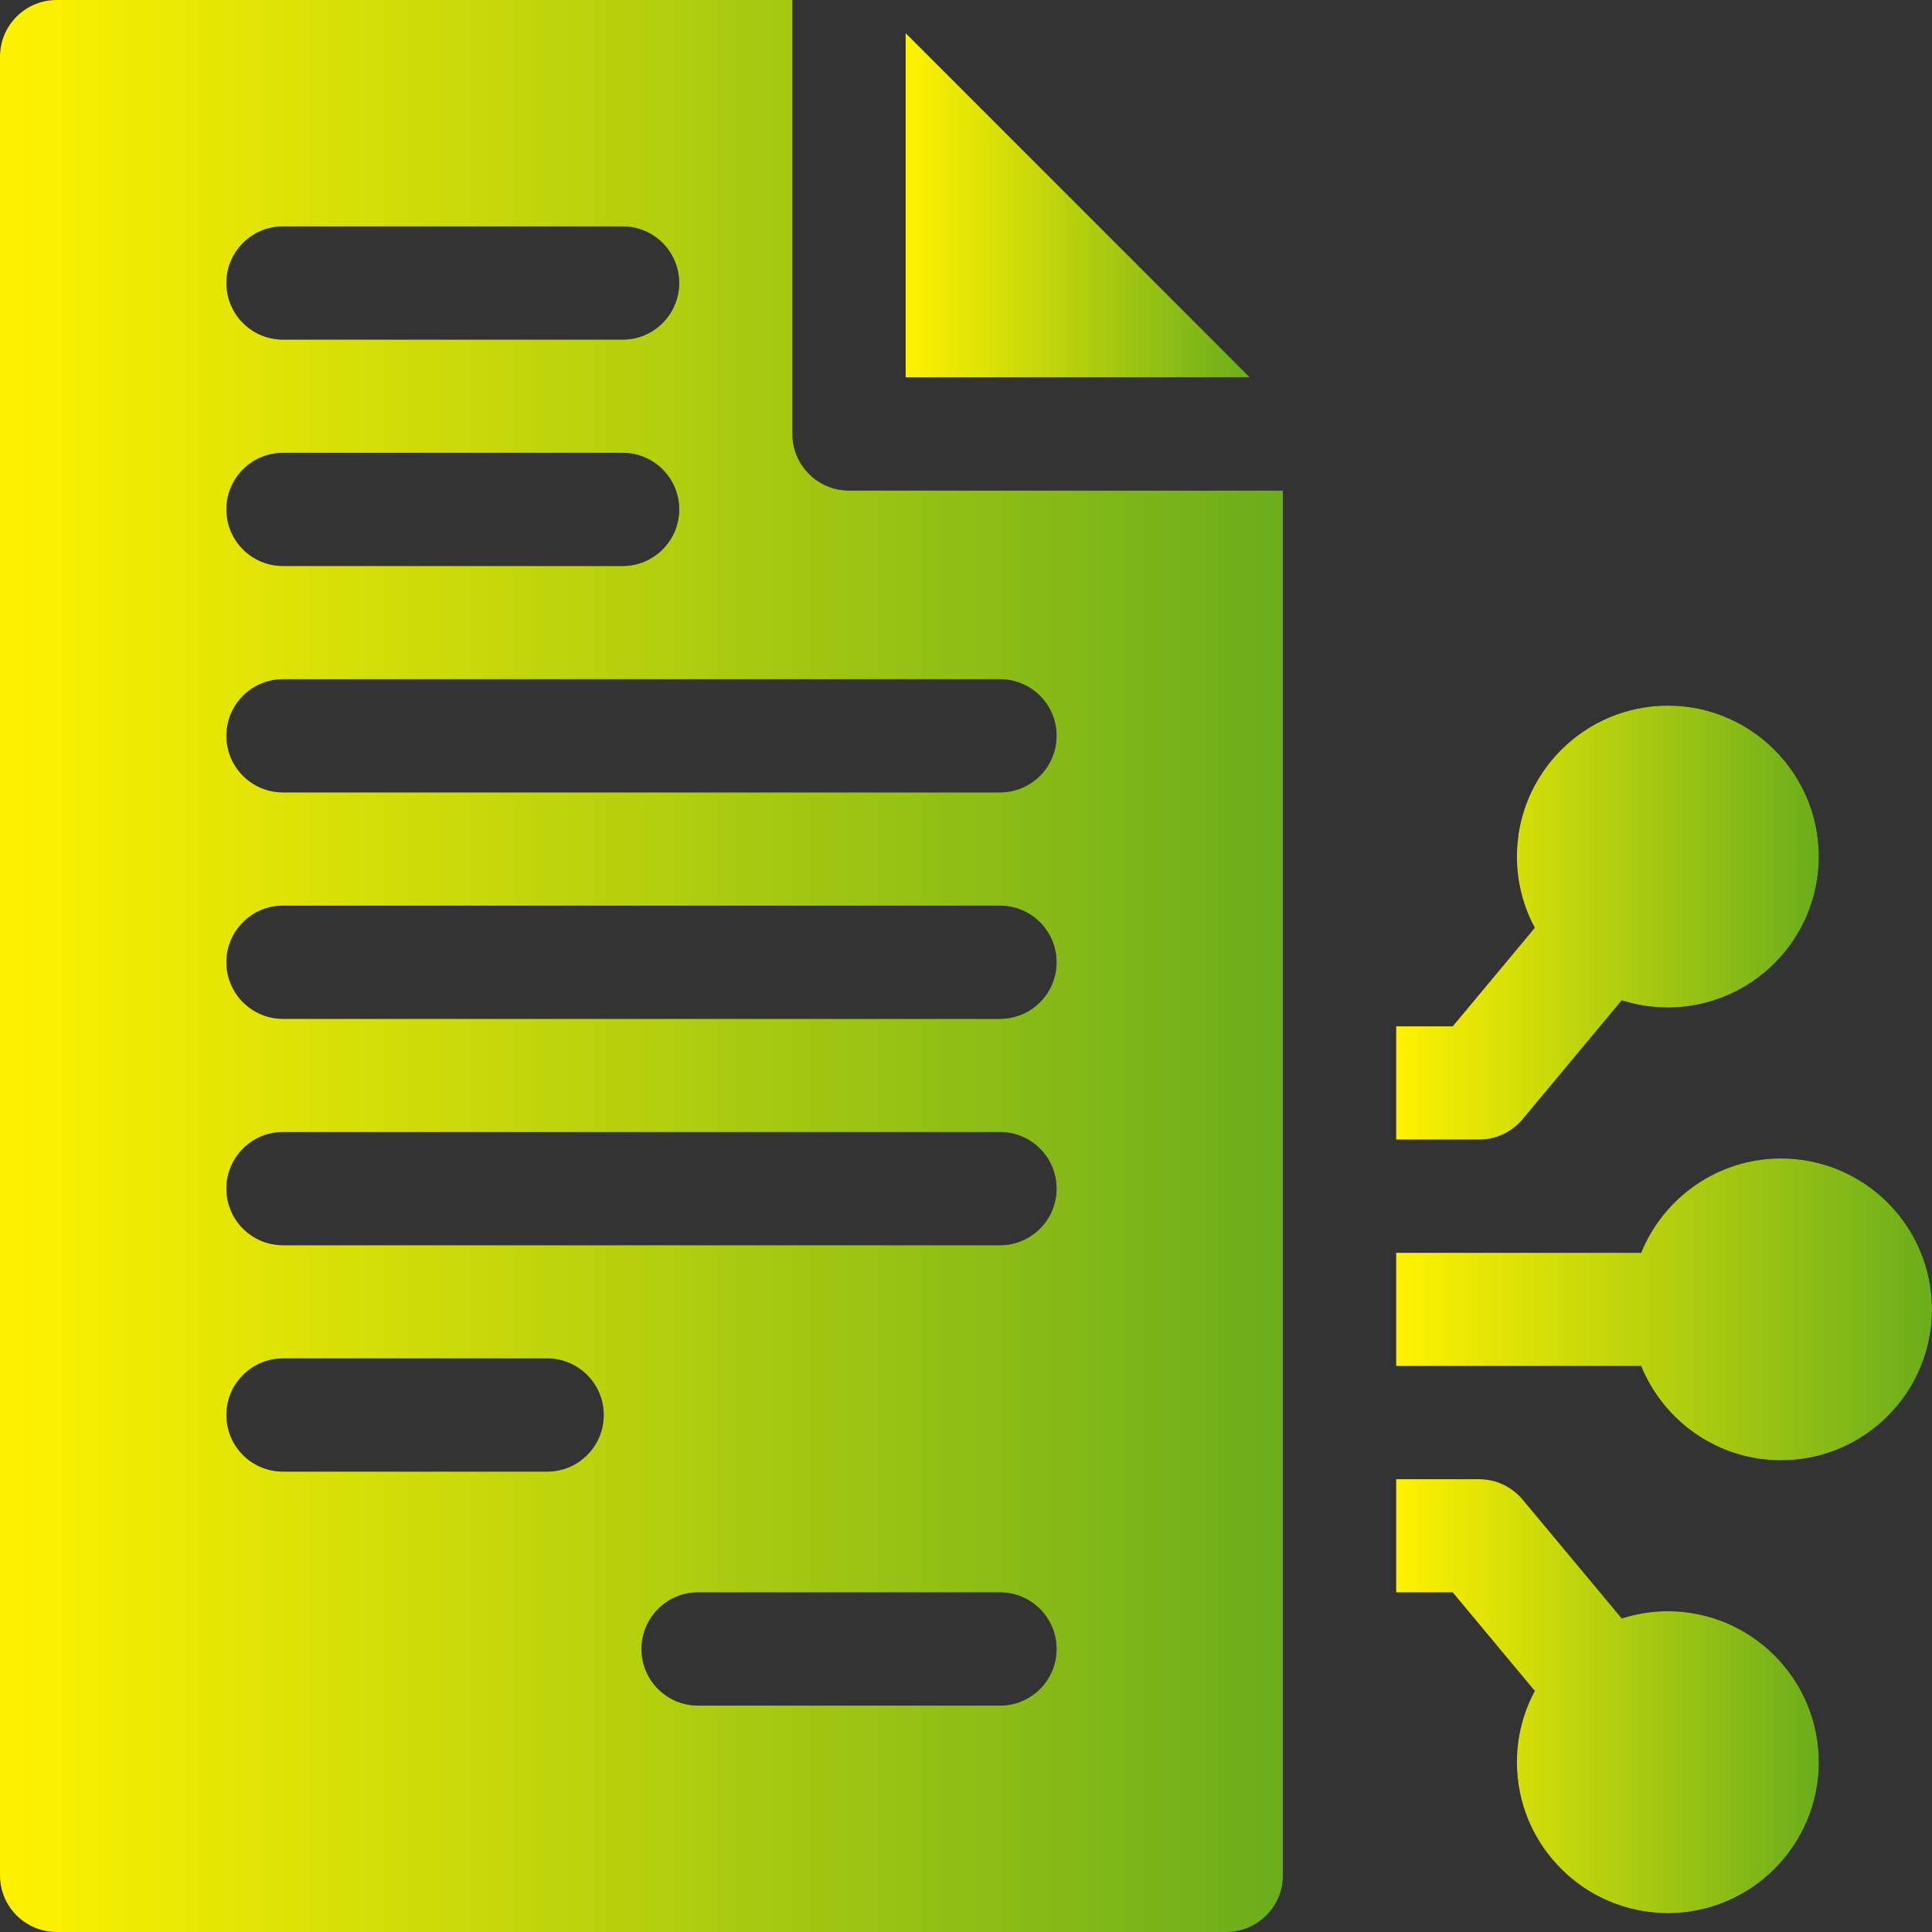
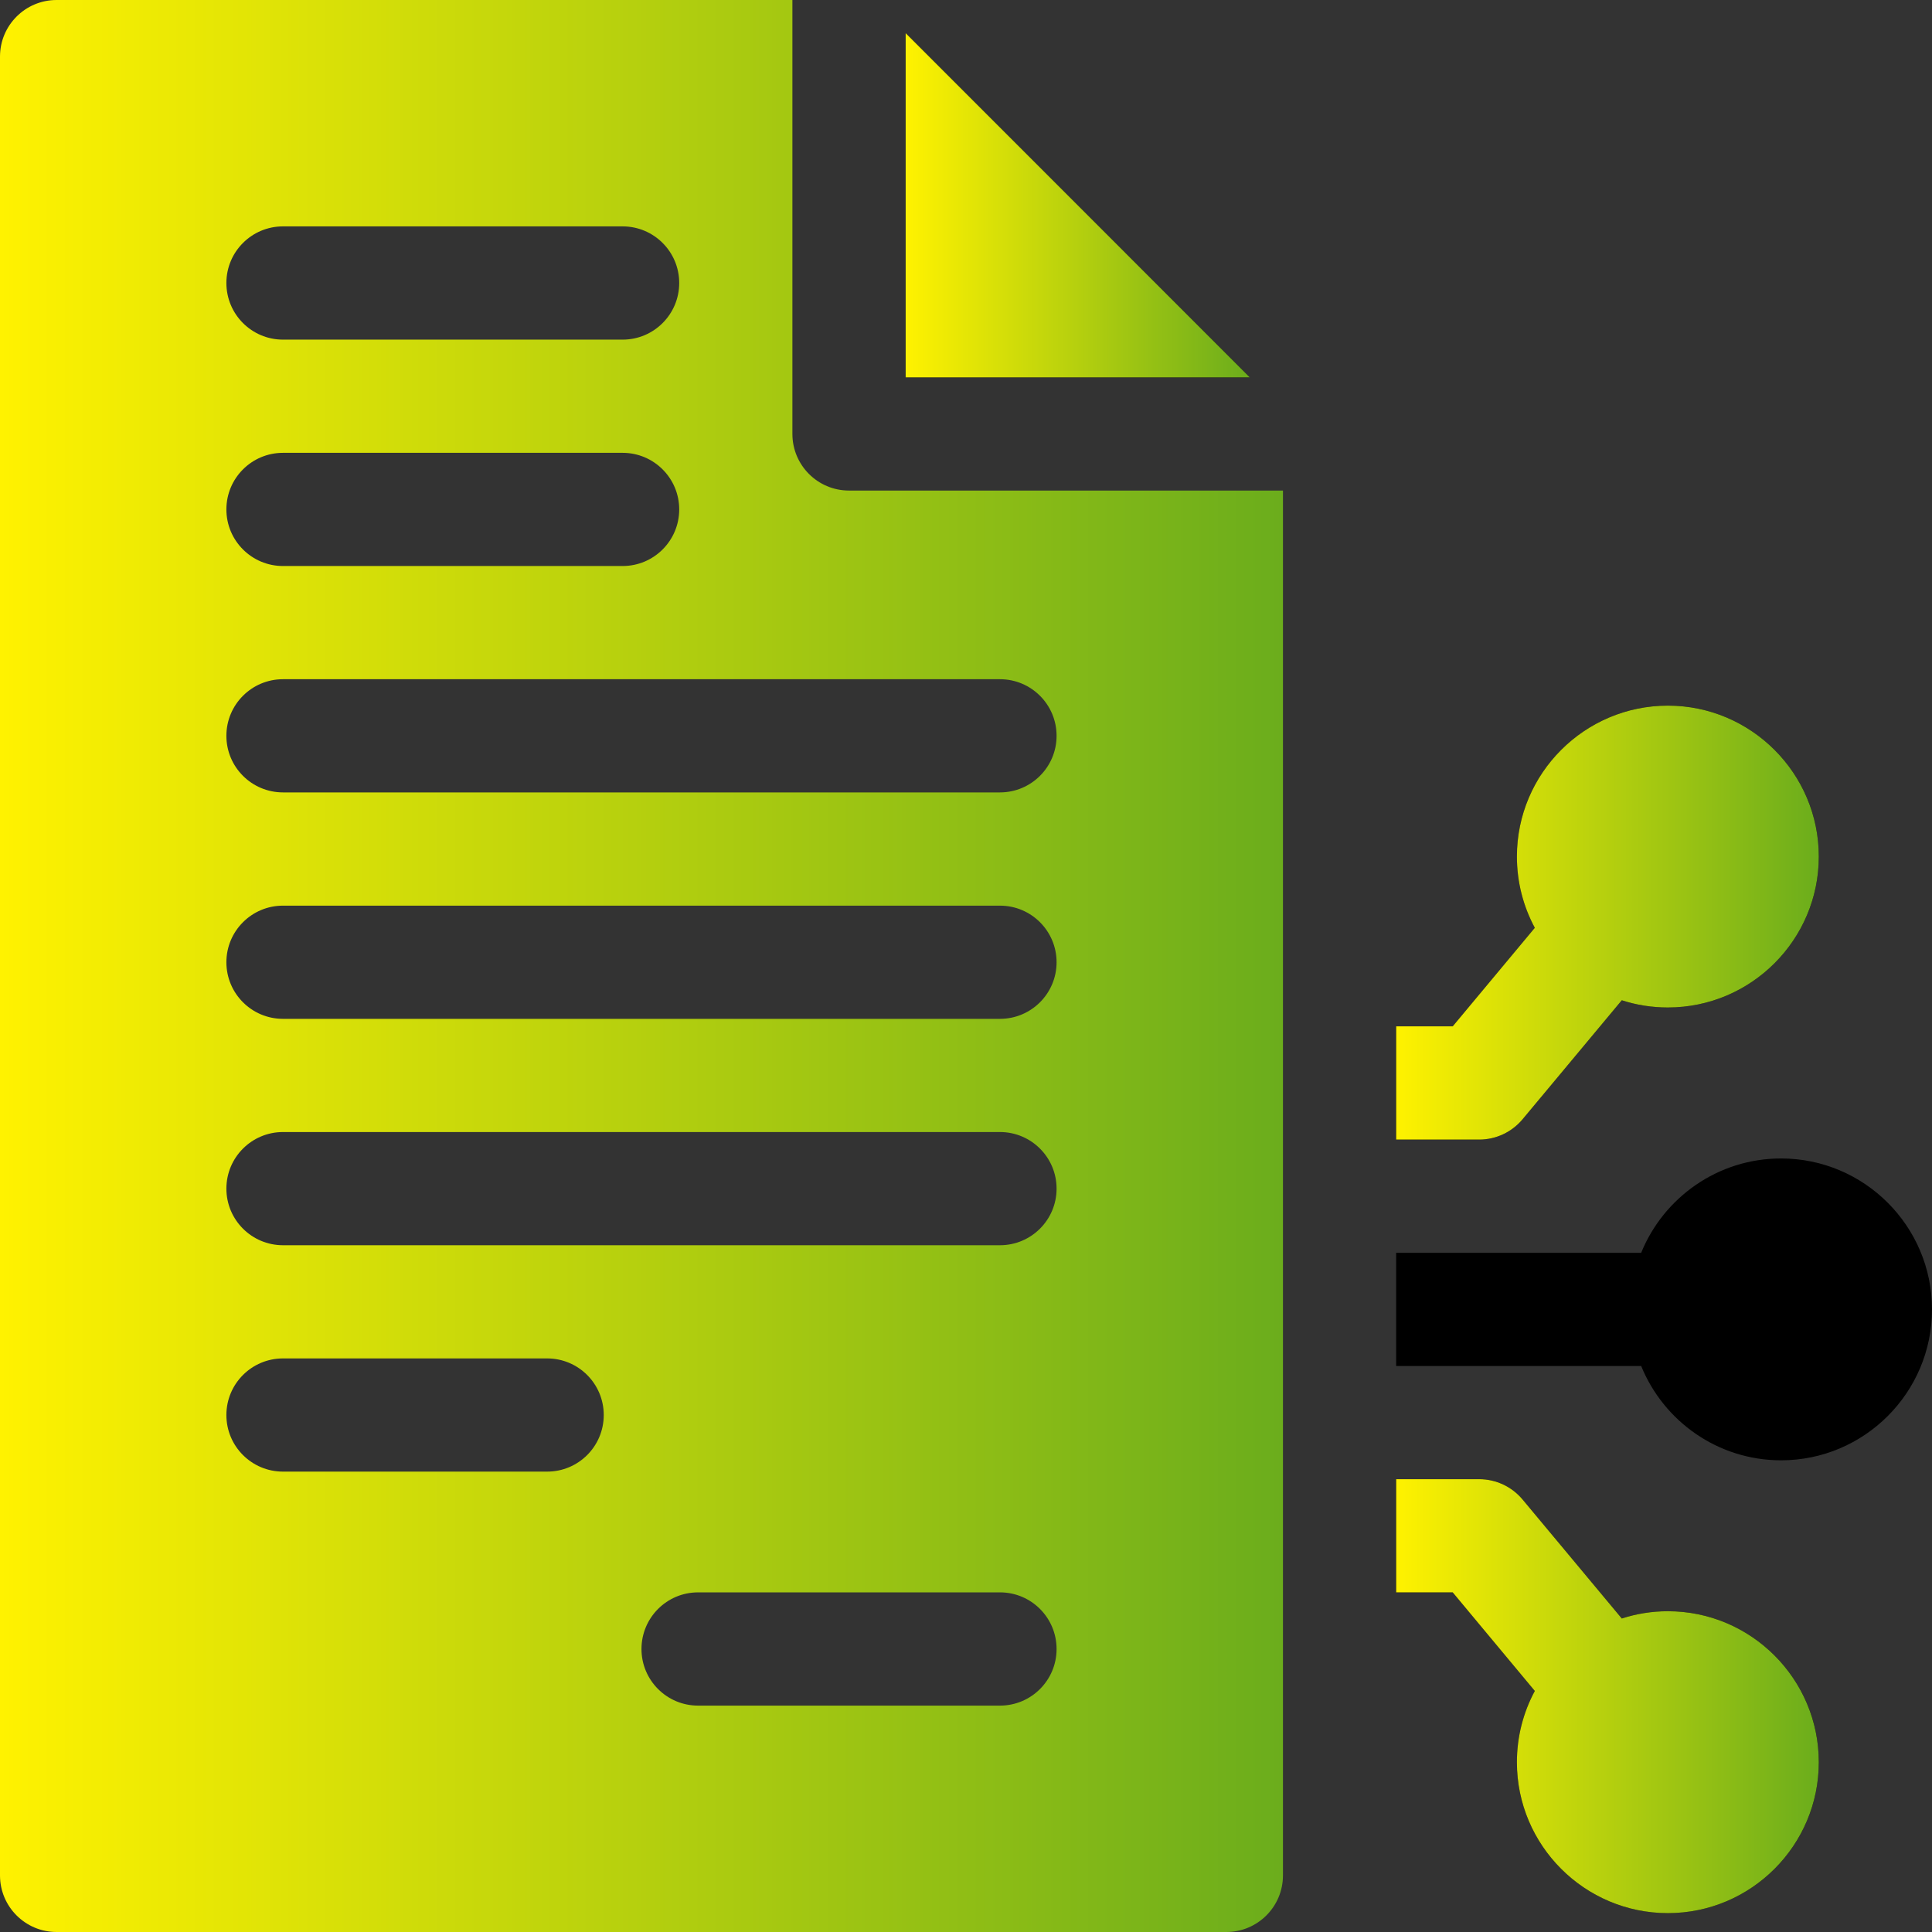
<svg xmlns="http://www.w3.org/2000/svg" width="34" height="34" viewBox="0 0 34 34" fill="none">
  <rect x="0" y="0" width="34" height="34" fill="#333333" stroke="none" />
  <g clip-path="url(#clip0_396_2071)">
    <path d="M26.796 19.696L28.541 17.603C28.796 17.686 29.069 17.73 29.352 17.73C30.816 17.73 32.008 16.539 32.008 15.074C32.008 13.61 30.816 12.418 29.352 12.418C27.887 12.418 26.695 13.61 26.695 15.074C26.695 15.527 26.809 15.954 27.01 16.328L25.565 18.062H24.57V20.055H26.031C26.327 20.055 26.607 19.923 26.796 19.696Z" fill="black" />
    <path d="M26.796 19.696L28.541 17.603C28.796 17.686 29.069 17.73 29.352 17.73C30.816 17.73 32.008 16.539 32.008 15.074C32.008 13.61 30.816 12.418 29.352 12.418C27.887 12.418 26.695 13.61 26.695 15.074C26.695 15.527 26.809 15.954 27.01 16.328L25.565 18.062H24.57V20.055H26.031C26.327 20.055 26.607 19.923 26.796 19.696Z" fill="url(#paint0_linear_396_2071)" />
    <path d="M31.344 20.387C30.231 20.387 29.277 21.075 28.882 22.047H24.57V24.039H28.882C29.277 25.011 30.231 25.699 31.344 25.699C32.808 25.699 34 24.508 34 23.043C34 21.578 32.808 20.387 31.344 20.387Z" fill="black" />
-     <path d="M31.344 20.387C30.231 20.387 29.277 21.075 28.882 22.047H24.57V24.039H28.882C29.277 25.011 30.231 25.699 31.344 25.699C32.808 25.699 34 24.508 34 23.043C34 21.578 32.808 20.387 31.344 20.387Z" fill="url(#paint1_linear_396_2071)" />
    <path d="M29.352 28.355C29.069 28.355 28.796 28.4 28.541 28.483L26.796 26.39C26.607 26.163 26.327 26.031 26.031 26.031H24.57V28.023H25.565L27.01 29.758C26.809 30.132 26.695 30.559 26.695 31.012C26.695 32.476 27.887 33.668 29.352 33.668C30.816 33.668 32.008 32.476 32.008 31.012C32.008 29.547 30.816 28.355 29.352 28.355Z" fill="black" />
    <path d="M29.352 28.355C29.069 28.355 28.796 28.4 28.541 28.483L26.796 26.39C26.607 26.163 26.327 26.031 26.031 26.031H24.57V28.023H25.565L27.01 29.758C26.809 30.132 26.695 30.559 26.695 31.012C26.695 32.476 27.887 33.668 29.352 33.668C30.816 33.668 32.008 32.476 32.008 31.012C32.008 29.547 30.816 28.355 29.352 28.355Z" fill="url(#paint2_linear_396_2071)" />
    <path d="M15.938 0.583V6.641H21.995L15.938 0.583Z" fill="black" />
    <path d="M15.938 0.583V6.641H21.995L15.938 0.583Z" fill="url(#paint3_linear_396_2071)" />
-     <path d="M13.945 7.637V0H0.996C0.446 0 0 0.446 0 0.996V33.004C0 33.554 0.446 34 0.996 34H21.582C22.132 34 22.578 33.554 22.578 33.004V8.633H14.941C14.391 8.633 13.945 8.187 13.945 7.637ZM4.98 3.984H10.957C11.507 3.984 11.953 4.43 11.953 4.98C11.953 5.531 11.507 5.977 10.957 5.977H4.98C4.43 5.977 3.984 5.531 3.984 4.98C3.984 4.43 4.43 3.984 4.98 3.984ZM4.98 7.969H10.957C11.507 7.969 11.953 8.415 11.953 8.965C11.953 9.515 11.507 9.961 10.957 9.961H4.98C4.43 9.961 3.984 9.515 3.984 8.965C3.984 8.415 4.43 7.969 4.98 7.969ZM9.629 25.898H4.98C4.43 25.898 3.984 25.453 3.984 24.902C3.984 24.352 4.43 23.906 4.98 23.906H9.629C10.179 23.906 10.625 24.352 10.625 24.902C10.625 25.453 10.179 25.898 9.629 25.898ZM17.598 30.016H12.285C11.735 30.016 11.289 29.57 11.289 29.02C11.289 28.469 11.735 28.023 12.285 28.023H17.598C18.148 28.023 18.594 28.469 18.594 29.02C18.594 29.57 18.148 30.016 17.598 30.016ZM17.598 21.914H4.98C4.43 21.914 3.984 21.468 3.984 20.918C3.984 20.368 4.43 19.922 4.98 19.922H17.598C18.148 19.922 18.594 20.368 18.594 20.918C18.594 21.468 18.148 21.914 17.598 21.914ZM17.598 17.93H4.98C4.43 17.93 3.984 17.484 3.984 16.934C3.984 16.384 4.43 15.938 4.98 15.938H17.598C18.148 15.938 18.594 16.384 18.594 16.934C18.594 17.484 18.148 17.93 17.598 17.93ZM18.594 12.949C18.594 13.499 18.148 13.945 17.598 13.945H4.98C4.43 13.945 3.984 13.499 3.984 12.949C3.984 12.399 4.43 11.953 4.98 11.953H17.598C18.148 11.953 18.594 12.399 18.594 12.949Z" fill="black" />
    <path d="M13.945 7.637V0H0.996C0.446 0 0 0.446 0 0.996V33.004C0 33.554 0.446 34 0.996 34H21.582C22.132 34 22.578 33.554 22.578 33.004V8.633H14.941C14.391 8.633 13.945 8.187 13.945 7.637ZM4.98 3.984H10.957C11.507 3.984 11.953 4.43 11.953 4.98C11.953 5.531 11.507 5.977 10.957 5.977H4.98C4.43 5.977 3.984 5.531 3.984 4.98C3.984 4.43 4.43 3.984 4.98 3.984ZM4.98 7.969H10.957C11.507 7.969 11.953 8.415 11.953 8.965C11.953 9.515 11.507 9.961 10.957 9.961H4.98C4.43 9.961 3.984 9.515 3.984 8.965C3.984 8.415 4.43 7.969 4.98 7.969ZM9.629 25.898H4.98C4.43 25.898 3.984 25.453 3.984 24.902C3.984 24.352 4.43 23.906 4.98 23.906H9.629C10.179 23.906 10.625 24.352 10.625 24.902C10.625 25.453 10.179 25.898 9.629 25.898ZM17.598 30.016H12.285C11.735 30.016 11.289 29.57 11.289 29.02C11.289 28.469 11.735 28.023 12.285 28.023H17.598C18.148 28.023 18.594 28.469 18.594 29.02C18.594 29.57 18.148 30.016 17.598 30.016ZM17.598 21.914H4.98C4.43 21.914 3.984 21.468 3.984 20.918C3.984 20.368 4.43 19.922 4.98 19.922H17.598C18.148 19.922 18.594 20.368 18.594 20.918C18.594 21.468 18.148 21.914 17.598 21.914ZM17.598 17.93H4.98C4.43 17.93 3.984 17.484 3.984 16.934C3.984 16.384 4.43 15.938 4.98 15.938H17.598C18.148 15.938 18.594 16.384 18.594 16.934C18.594 17.484 18.148 17.93 17.598 17.93ZM18.594 12.949C18.594 13.499 18.148 13.945 17.598 13.945H4.98C4.43 13.945 3.984 13.499 3.984 12.949C3.984 12.399 4.43 11.953 4.98 11.953H17.598C18.148 11.953 18.594 12.399 18.594 12.949Z" fill="url(#paint4_linear_396_2071)" />
  </g>
  <defs>
    <linearGradient id="paint0_linear_396_2071" x1="24.57" y1="16.236" x2="32.008" y2="16.236" gradientUnits="userSpaceOnUse">
      <stop stop-color="#FFF200" />
      <stop offset="1" stop-color="#6BAD1C" />
    </linearGradient>
    <linearGradient id="paint1_linear_396_2071" x1="24.57" y1="23.043" x2="34" y2="23.043" gradientUnits="userSpaceOnUse">
      <stop stop-color="#FFF200" />
      <stop offset="1" stop-color="#6BAD1C" />
    </linearGradient>
    <linearGradient id="paint2_linear_396_2071" x1="24.57" y1="29.85" x2="32.008" y2="29.85" gradientUnits="userSpaceOnUse">
      <stop stop-color="#FFF200" />
      <stop offset="1" stop-color="#6BAD1C" />
    </linearGradient>
    <linearGradient id="paint3_linear_396_2071" x1="15.938" y1="3.612" x2="21.995" y2="3.612" gradientUnits="userSpaceOnUse">
      <stop stop-color="#FFF200" />
      <stop offset="1" stop-color="#6BAD1C" />
    </linearGradient>
    <linearGradient id="paint4_linear_396_2071" x1="0" y1="17" x2="22.578" y2="17" gradientUnits="userSpaceOnUse">
      <stop stop-color="#FFF200" />
      <stop offset="1" stop-color="#6BAD1C" />
    </linearGradient>
    <clipPath id="clip0_396_2071">
      <rect width="34" height="34" fill="white" />
    </clipPath>
  </defs>
</svg>